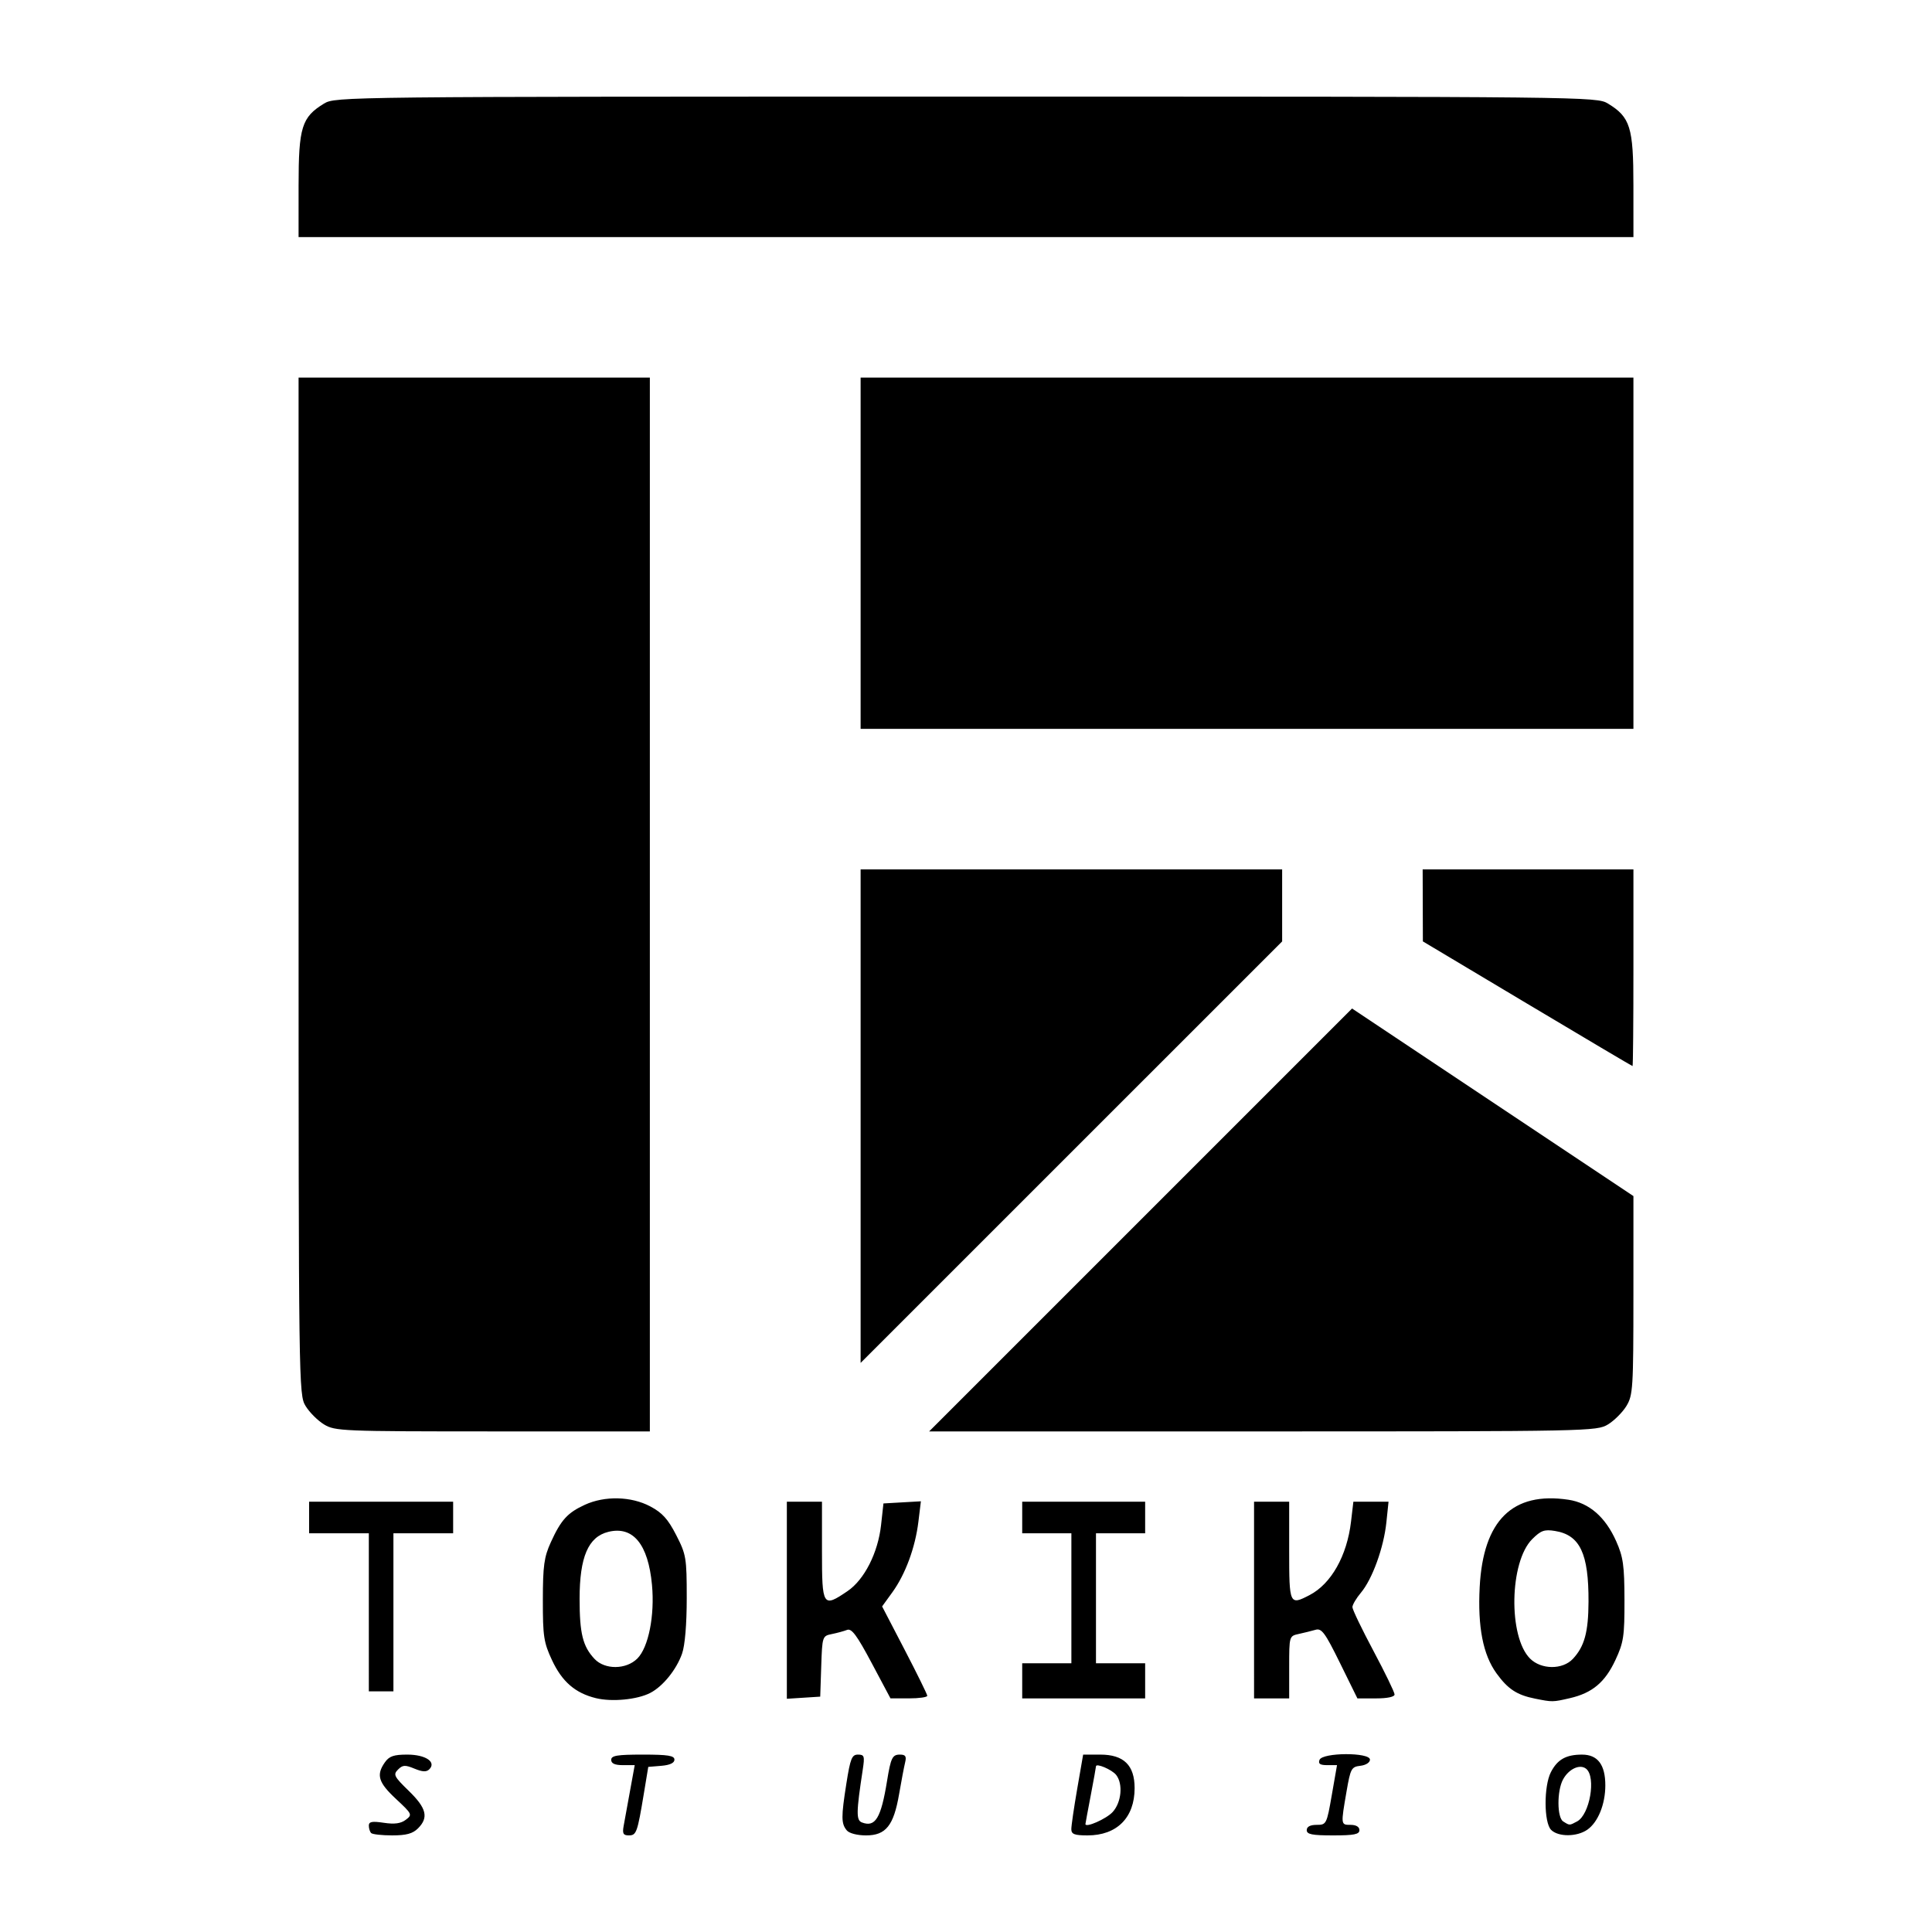
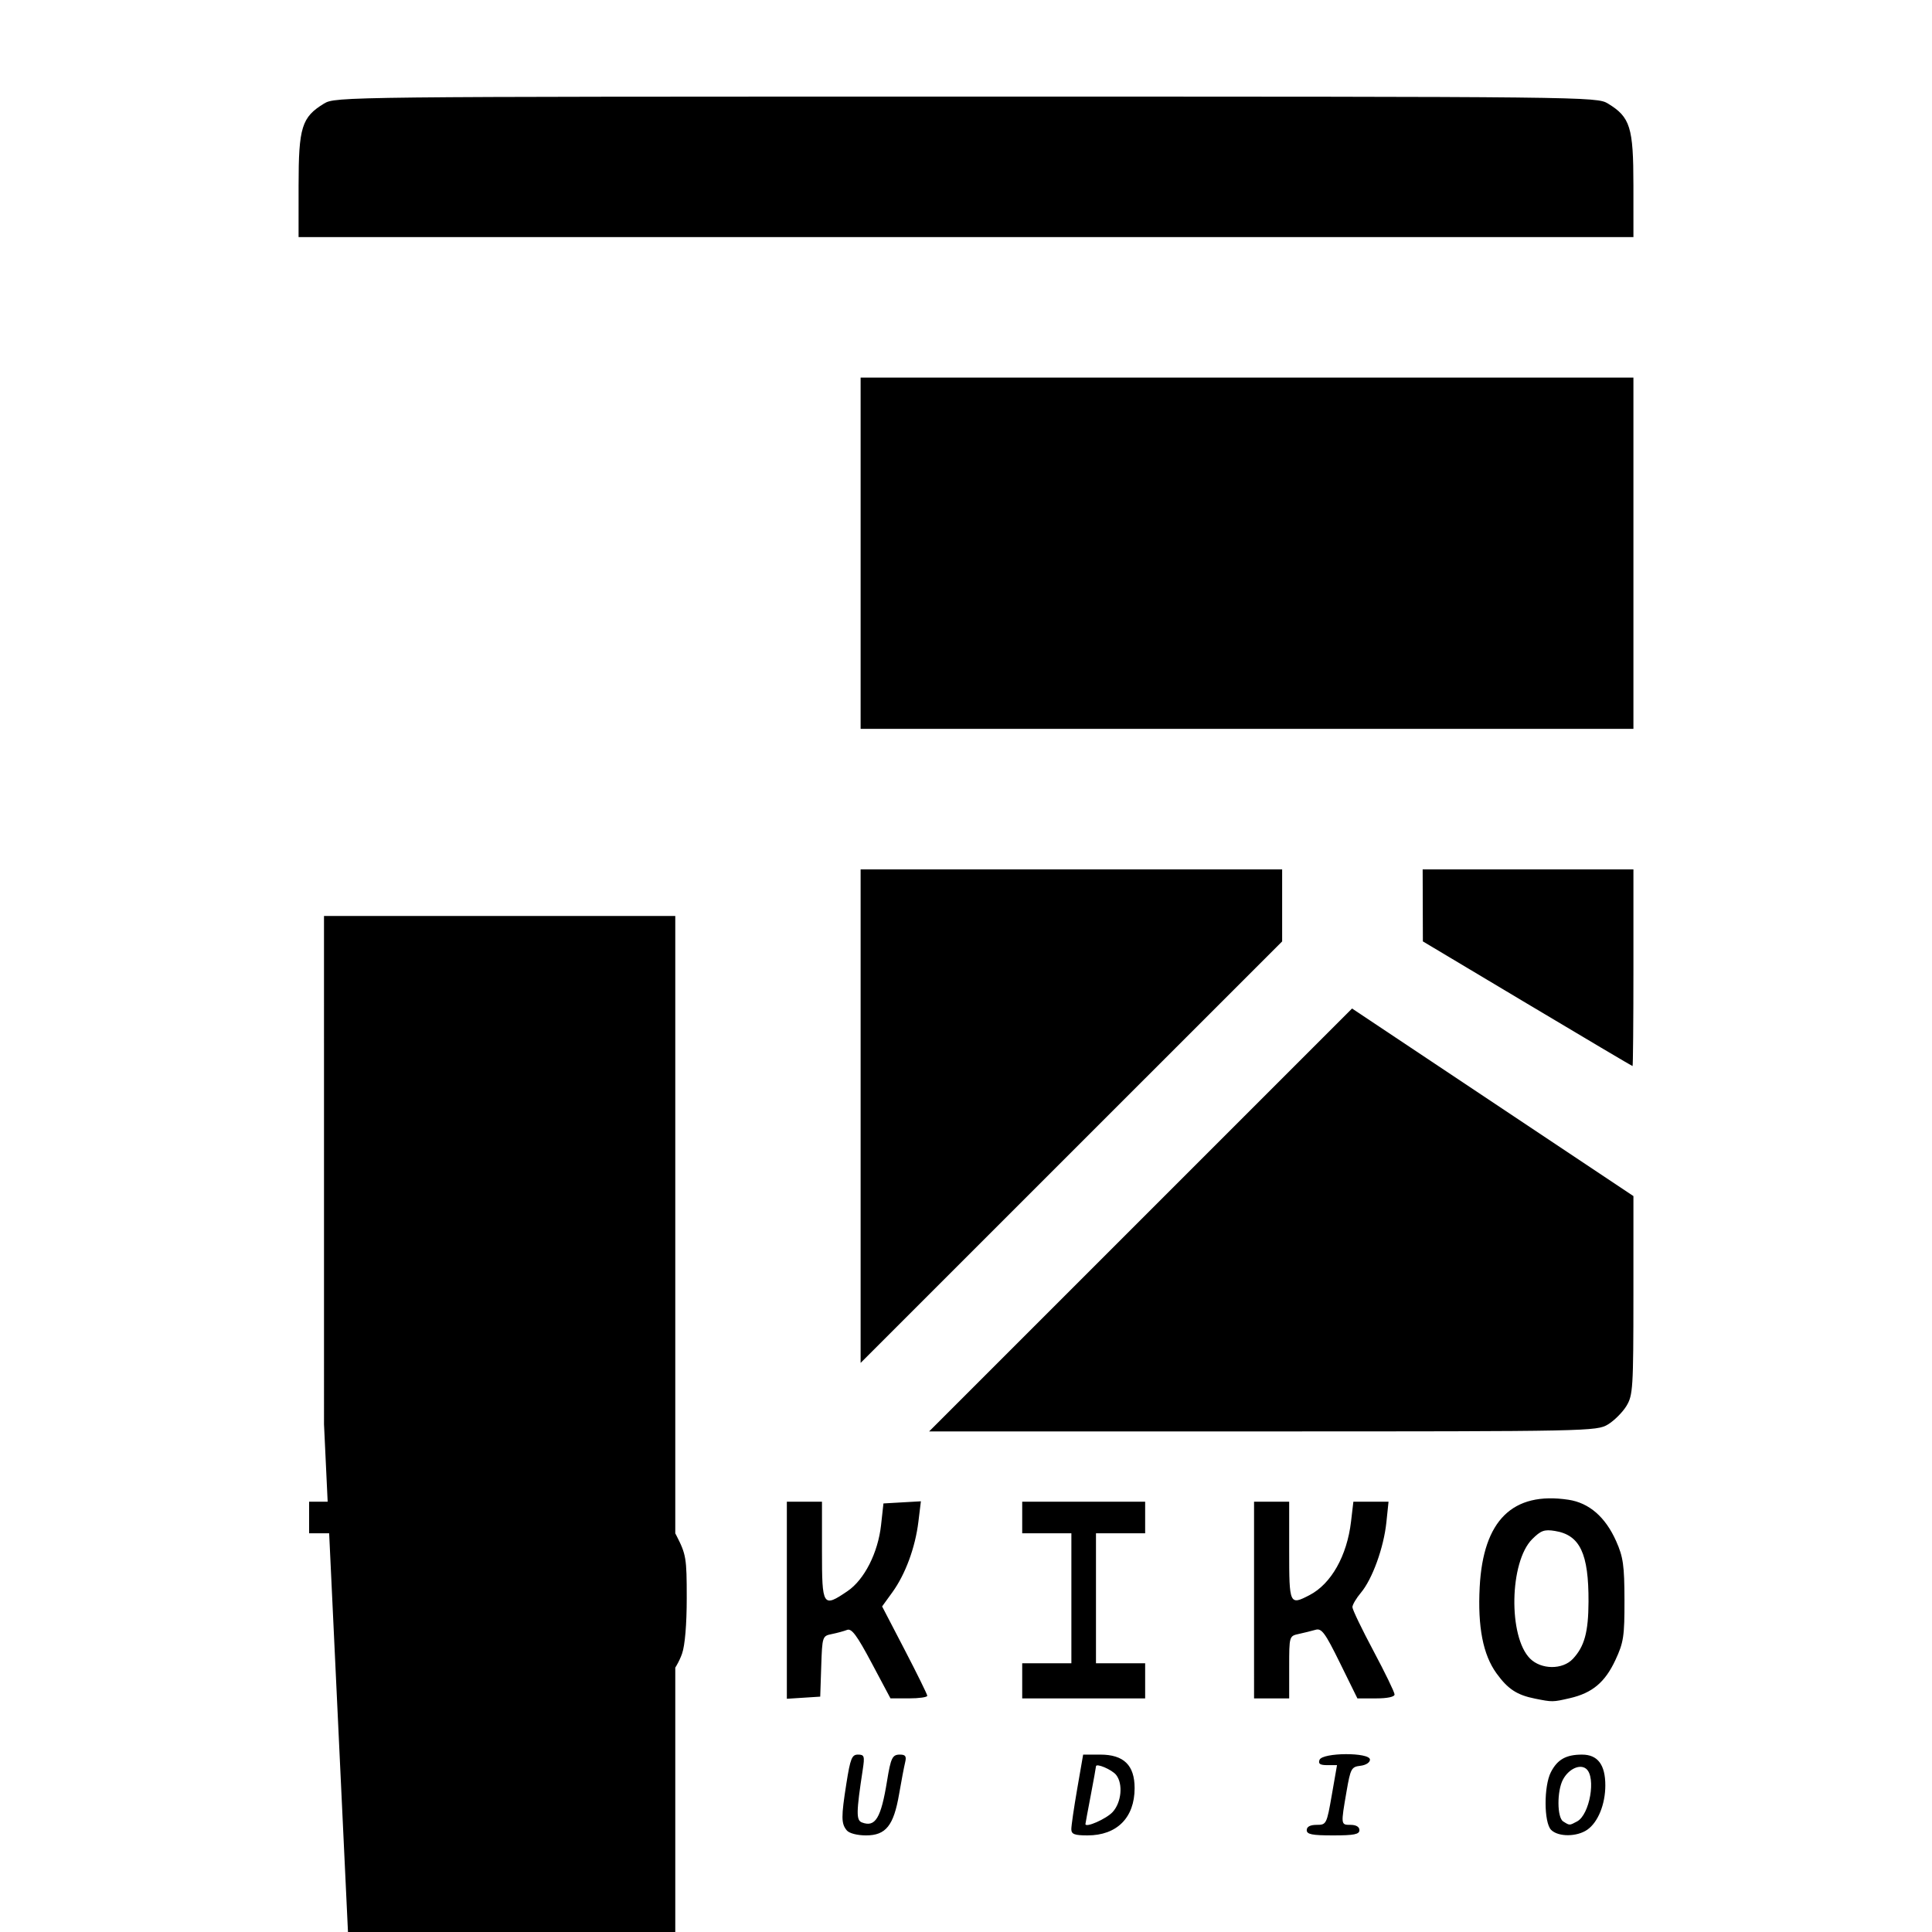
<svg xmlns="http://www.w3.org/2000/svg" width="4096" height="4096" viewBox="0 0 1083.733 1083.733" version="1.1" id="svg5" xml:space="preserve">
  <defs id="defs2" />
  <g id="layer1" transform="translate(-38.197,-43.165)">
-     <path style="display:inline;fill:#000000;stroke-width:1.97" d="m 246.401,1071.395 c -0.724,-0.723 -1.314,-2.597 -1.314,-4.165 0,-2.24 1.804,-2.58 8.417,-1.59 6.018,0.902 9.529,0.422 12.315,-1.688 3.773,-2.855 3.598,-3.229 -5.462,-11.662 -9.939,-9.252 -11.232,-13.472 -6.292,-20.524 2.448,-3.496 4.984,-4.379 12.567,-4.379 10.271,0 16.481,4.141 12.372,8.25 -1.583,1.582 -3.842,1.479 -8.322,-0.376 -5.256,-2.178 -6.598,-2.099 -9.228,0.53 -2.79,2.79 -2.225,3.906 6.041,11.94 9.968,9.688 11.263,14.951 5.178,21.036 -2.956,2.956 -6.568,3.941 -14.45,3.941 -5.78,0 -11.1,-0.591 -11.823,-1.315 z m 141.642,-4.105 c 0.542,-2.98 2.157,-11.847 3.588,-19.704 l 2.603,-14.286 h -6.593 c -4.547,0 -6.593,-0.917 -6.593,-2.956 0,-2.408 3.284,-2.956 17.734,-2.956 14.119,0 17.734,0.578 17.734,2.837 0,1.852 -2.549,3.049 -7.339,3.448 l -7.34,0.611 -2.444,14.778 c -3.659,22.13 -4.203,23.645 -8.482,23.645 -3.129,0 -3.669,-1.02 -2.869,-5.419 z m 125.156,2.62 c -3.174,-3.825 -3.207,-7.434 -0.24,-26.266 2.225,-14.118 3.082,-16.256 6.521,-16.256 3.546,0 3.826,0.875 2.678,8.374 -3.685,24.087 -3.753,28.422 -0.468,29.683 7.511,2.882 10.704,-2.394 14.089,-23.279 2.101,-12.965 2.984,-14.778 7.191,-14.778 3.178,0 3.794,0.929 2.938,4.434 -0.596,2.438 -2.111,10.414 -3.37,17.723 -3.041,17.676 -7.432,23.164 -18.536,23.164 -4.924,0 -9.457,-1.173 -10.805,-2.798 z m 125.947,-0.649 c -0.018,-1.897 1.467,-12.094 3.299,-22.66 l 3.33,-19.212 h 9.599 c 13.186,0 19.272,5.942 19.272,18.818 0,16.548 -9.92,26.502 -26.412,26.502 -7.299,0 -9.062,-0.668 -9.087,-3.448 z m 23.184,-9.665 c 4.936,-5.389 5.92,-15.77 1.971,-20.794 -2.347,-2.985 -11.33,-6.809 -11.33,-4.823 0,0.52 -1.331,7.895 -2.955,16.389 -1.626,8.495 -2.955,15.683 -2.956,15.975 -0.002,2.29 11.748,-2.901 15.271,-6.747 z m 108.867,10.158 c 0,-1.931 1.933,-2.956 5.571,-2.956 5.448,0 5.635,-0.368 8.491,-16.749 l 2.921,-16.749 h -5.474 c -4.056,0 -5.18,-0.766 -4.34,-2.956 1.607,-4.186 28.299,-4.31 28.299,-0.129 0,1.612 -2.312,3.093 -5.384,3.448 -5.024,0.582 -5.543,1.546 -7.761,14.417 -3.243,18.822 -3.256,18.719 2.307,18.719 3.065,0 4.926,1.117 4.926,2.955 0,2.365 -2.956,2.956 -14.778,2.956 -11.823,0 -14.778,-0.591 -14.778,-2.956 z m 137.087,-0.138 c -4.088,-4.088 -4.164,-24.592 -0.12,-32.411 3.674,-7.105 8.496,-9.813 17.472,-9.813 8.774,0 13.049,5.652 13.049,17.251 0,10.589 -4.083,20.654 -10.082,24.857 -5.825,4.08 -16.296,4.14 -20.319,0.115 z m 14.56,-4.744 c 7.109,-3.805 10.764,-24.818 5.13,-29.494 -3.498,-2.903 -9.836,0.021 -13.046,6.016 -3.42,6.391 -3.349,21.29 0.111,23.478 3.676,2.324 3.462,2.324 7.804,10e-5 z M 372.469,995.725 c -11.603,-2.838 -19.002,-9.249 -24.653,-21.36 -4.611,-9.881 -5.137,-13.349 -5.113,-33.676 0.023,-19.298 0.688,-24.111 4.483,-32.44 5.699,-12.509 9.351,-16.527 19.083,-20.997 11.155,-5.123 25.941,-4.768 36.636,0.879 6.781,3.58 9.98,7.112 14.596,16.114 5.605,10.931 5.911,12.761 5.911,35.316 0,14.82 -0.992,26.592 -2.632,31.227 -3.184,8.998 -10.756,18.342 -17.825,21.998 -7.291,3.77 -21.493,5.139 -30.486,2.939 z m 23.247,-22.235 c 6.255,-6.255 9.801,-24.115 8.203,-41.312 -2.122,-22.835 -10.624,-33.16 -24.483,-29.736 -11.27,2.785 -16.122,14.085 -16.122,37.55 0,19.479 1.787,26.689 8.357,33.701 5.79,6.181 17.763,6.08 24.046,-0.201 z m 503.56,22.509 c -10.183,-2.036 -15.227,-5.343 -21.627,-14.178 -7.574,-10.456 -10.608,-26.024 -9.437,-48.423 1.957,-37.428 18.452,-53.669 49.741,-48.977 11.64,1.745 20.769,9.661 26.814,23.248 3.95,8.879 4.615,13.597 4.657,33.019 0.044,20.351 -0.476,23.783 -5.092,33.676 -5.828,12.49 -12.983,18.476 -25.547,21.372 -9.603,2.214 -9.742,2.216 -19.508,0.263 z m 21.2,-22.306 c 6.498,-6.937 8.704,-14.982 8.78,-32.02 0.12,-27.098 -4.784,-37.461 -18.807,-39.736 -5.979,-0.97 -7.923,-0.27 -12.803,4.61 -12.738,12.738 -13.479,54.68 -1.183,66.976 6.25,6.25 18.238,6.336 24.013,0.168 z M 479.571,940.797 v -55.281 h 9.852 9.852 v 27.586 c 0,31.255 0.473,32 14.325,22.586 9.459,-6.428 17.102,-21.486 18.823,-37.089 l 1.335,-12.098 10.5,-0.601 10.5,-0.601 -1.393,11.438 c -1.768,14.525 -7.3,29.508 -14.627,39.623 l -5.73,7.909 12.64,24.318 c 6.952,13.375 12.663,24.983 12.69,25.795 0.027,0.813 -4.605,1.473 -10.295,1.467 l -10.345,-0.009 -10.549,-19.826 c -8.283,-15.568 -11.246,-19.557 -13.793,-18.571 -1.784,0.69 -5.649,1.741 -8.589,2.334 -5.261,1.063 -5.354,1.347 -5.911,18.089 l -0.566,17.009 -9.36,0.6 -9.36,0.6 z m 132.02,45.212 v -9.852 h 13.793 13.793 v -36.453 -36.453 h -13.793 -13.793 v -8.867 -8.867 h 34.483 34.483 v 8.867 8.867 h -13.793 -13.793 v 36.453 36.453 h 13.793 13.793 v 9.852 9.852 h -34.483 -34.483 z m 130.05,-45.32 v -55.173 h 9.852 9.852 v 27.586 c 0,30.165 0.221,30.648 11.428,24.818 12.145,-6.319 21.013,-22.031 23.269,-41.23 l 1.314,-11.174 h 9.862 9.862 l -1.212,11.608 c -1.483,14.192 -7.866,31.825 -14.279,39.446 -2.625,3.12 -4.773,6.764 -4.773,8.099 0,1.335 5.32,12.4 11.823,24.591 6.502,12.19 11.823,23.163 11.823,24.383 0,1.365 -4.011,2.219 -10.423,2.219 h -10.424 l -9.748,-19.812 c -8.374,-17.02 -10.307,-19.651 -13.715,-18.672 -2.182,0.627 -6.405,1.673 -9.385,2.324 -5.415,1.183 -5.419,1.194 -5.419,18.672 v 17.488 h -9.853 -9.852 z m -496.553,6.897 v -44.335 h -16.749 -16.749 v -8.867 -8.867 h 40.394 40.394 v 8.867 8.867 h -16.749 -16.749 v 44.335 44.335 h -6.897 -6.896 z m -25.141,-105.408 c -3.532,-2.153 -8.184,-6.805 -10.337,-10.338 -3.859,-6.33 -3.916,-10.513 -3.923,-291.645 l -0.007,-285.222 h 98.522 98.523 v 295.567 295.567 l -88.178,-0.009 c -84.512,-0.009 -88.445,-0.168 -94.6,-3.923 z m 458.048,-114.686 118.616,-118.616 78.92,52.609 78.919,52.609 -0.01,55.663 c -0.01,52.067 -0.26,56.077 -3.923,62.084 -2.155,3.532 -6.805,8.184 -10.338,10.338 -6.289,3.834 -10.301,3.916 -193.613,3.923 l -187.19,0.006 z M 520.95,669.253 V 530.835 h 118.227 118.227 v 20.203 20.203 L 639.177,689.457 520.95,807.671 Z m 373.953,-63.057 -58.561,-34.967 -0.06,-20.197 -0.06,-20.197 h 59.113 59.114 v 55.173 c 0,30.345 -0.219,55.169 -0.493,55.164 -0.271,-0.003 -26.845,-15.744 -59.054,-34.976 z m -373.953,-252.702 v -98.522 h 216.749 216.749 v 98.522 98.522 H 737.7 520.95 Z M 205.686,147.091 c 0.008,-32.55 1.768,-38.208 14.26,-45.824 6.345,-3.868 10.654,-3.915 360.118,-3.915 349.463,0 353.773,0.046 360.118,3.915 12.492,7.616 14.252,13.274 14.26,45.824 l 0.01,29.064 H 580.064 205.678 l 0.008,-29.064 z" id="path186" />
+     <path style="display:inline;fill:#000000;stroke-width:1.97" d="m 246.401,1071.395 c -0.724,-0.723 -1.314,-2.597 -1.314,-4.165 0,-2.24 1.804,-2.58 8.417,-1.59 6.018,0.902 9.529,0.422 12.315,-1.688 3.773,-2.855 3.598,-3.229 -5.462,-11.662 -9.939,-9.252 -11.232,-13.472 -6.292,-20.524 2.448,-3.496 4.984,-4.379 12.567,-4.379 10.271,0 16.481,4.141 12.372,8.25 -1.583,1.582 -3.842,1.479 -8.322,-0.376 -5.256,-2.178 -6.598,-2.099 -9.228,0.53 -2.79,2.79 -2.225,3.906 6.041,11.94 9.968,9.688 11.263,14.951 5.178,21.036 -2.956,2.956 -6.568,3.941 -14.45,3.941 -5.78,0 -11.1,-0.591 -11.823,-1.315 z m 141.642,-4.105 c 0.542,-2.98 2.157,-11.847 3.588,-19.704 l 2.603,-14.286 h -6.593 c -4.547,0 -6.593,-0.917 -6.593,-2.956 0,-2.408 3.284,-2.956 17.734,-2.956 14.119,0 17.734,0.578 17.734,2.837 0,1.852 -2.549,3.049 -7.339,3.448 l -7.34,0.611 -2.444,14.778 c -3.659,22.13 -4.203,23.645 -8.482,23.645 -3.129,0 -3.669,-1.02 -2.869,-5.419 z m 125.156,2.62 c -3.174,-3.825 -3.207,-7.434 -0.24,-26.266 2.225,-14.118 3.082,-16.256 6.521,-16.256 3.546,0 3.826,0.875 2.678,8.374 -3.685,24.087 -3.753,28.422 -0.468,29.683 7.511,2.882 10.704,-2.394 14.089,-23.279 2.101,-12.965 2.984,-14.778 7.191,-14.778 3.178,0 3.794,0.929 2.938,4.434 -0.596,2.438 -2.111,10.414 -3.37,17.723 -3.041,17.676 -7.432,23.164 -18.536,23.164 -4.924,0 -9.457,-1.173 -10.805,-2.798 z m 125.947,-0.649 c -0.018,-1.897 1.467,-12.094 3.299,-22.66 l 3.33,-19.212 h 9.599 c 13.186,0 19.272,5.942 19.272,18.818 0,16.548 -9.92,26.502 -26.412,26.502 -7.299,0 -9.062,-0.668 -9.087,-3.448 z m 23.184,-9.665 c 4.936,-5.389 5.92,-15.77 1.971,-20.794 -2.347,-2.985 -11.33,-6.809 -11.33,-4.823 0,0.52 -1.331,7.895 -2.955,16.389 -1.626,8.495 -2.955,15.683 -2.956,15.975 -0.002,2.29 11.748,-2.901 15.271,-6.747 z m 108.867,10.158 c 0,-1.931 1.933,-2.956 5.571,-2.956 5.448,0 5.635,-0.368 8.491,-16.749 l 2.921,-16.749 h -5.474 c -4.056,0 -5.18,-0.766 -4.34,-2.956 1.607,-4.186 28.299,-4.31 28.299,-0.129 0,1.612 -2.312,3.093 -5.384,3.448 -5.024,0.582 -5.543,1.546 -7.761,14.417 -3.243,18.822 -3.256,18.719 2.307,18.719 3.065,0 4.926,1.117 4.926,2.955 0,2.365 -2.956,2.956 -14.778,2.956 -11.823,0 -14.778,-0.591 -14.778,-2.956 z m 137.087,-0.138 c -4.088,-4.088 -4.164,-24.592 -0.12,-32.411 3.674,-7.105 8.496,-9.813 17.472,-9.813 8.774,0 13.049,5.652 13.049,17.251 0,10.589 -4.083,20.654 -10.082,24.857 -5.825,4.08 -16.296,4.14 -20.319,0.115 z m 14.56,-4.744 c 7.109,-3.805 10.764,-24.818 5.13,-29.494 -3.498,-2.903 -9.836,0.021 -13.046,6.016 -3.42,6.391 -3.349,21.29 0.111,23.478 3.676,2.324 3.462,2.324 7.804,10e-5 z M 372.469,995.725 c -11.603,-2.838 -19.002,-9.249 -24.653,-21.36 -4.611,-9.881 -5.137,-13.349 -5.113,-33.676 0.023,-19.298 0.688,-24.111 4.483,-32.44 5.699,-12.509 9.351,-16.527 19.083,-20.997 11.155,-5.123 25.941,-4.768 36.636,0.879 6.781,3.58 9.98,7.112 14.596,16.114 5.605,10.931 5.911,12.761 5.911,35.316 0,14.82 -0.992,26.592 -2.632,31.227 -3.184,8.998 -10.756,18.342 -17.825,21.998 -7.291,3.77 -21.493,5.139 -30.486,2.939 z m 23.247,-22.235 c 6.255,-6.255 9.801,-24.115 8.203,-41.312 -2.122,-22.835 -10.624,-33.16 -24.483,-29.736 -11.27,2.785 -16.122,14.085 -16.122,37.55 0,19.479 1.787,26.689 8.357,33.701 5.79,6.181 17.763,6.08 24.046,-0.201 z m 503.56,22.509 c -10.183,-2.036 -15.227,-5.343 -21.627,-14.178 -7.574,-10.456 -10.608,-26.024 -9.437,-48.423 1.957,-37.428 18.452,-53.669 49.741,-48.977 11.64,1.745 20.769,9.661 26.814,23.248 3.95,8.879 4.615,13.597 4.657,33.019 0.044,20.351 -0.476,23.783 -5.092,33.676 -5.828,12.49 -12.983,18.476 -25.547,21.372 -9.603,2.214 -9.742,2.216 -19.508,0.263 z m 21.2,-22.306 c 6.498,-6.937 8.704,-14.982 8.78,-32.02 0.12,-27.098 -4.784,-37.461 -18.807,-39.736 -5.979,-0.97 -7.923,-0.27 -12.803,4.61 -12.738,12.738 -13.479,54.68 -1.183,66.976 6.25,6.25 18.238,6.336 24.013,0.168 z M 479.571,940.797 v -55.281 h 9.852 9.852 v 27.586 c 0,31.255 0.473,32 14.325,22.586 9.459,-6.428 17.102,-21.486 18.823,-37.089 l 1.335,-12.098 10.5,-0.601 10.5,-0.601 -1.393,11.438 c -1.768,14.525 -7.3,29.508 -14.627,39.623 l -5.73,7.909 12.64,24.318 c 6.952,13.375 12.663,24.983 12.69,25.795 0.027,0.813 -4.605,1.473 -10.295,1.467 l -10.345,-0.009 -10.549,-19.826 c -8.283,-15.568 -11.246,-19.557 -13.793,-18.571 -1.784,0.69 -5.649,1.741 -8.589,2.334 -5.261,1.063 -5.354,1.347 -5.911,18.089 l -0.566,17.009 -9.36,0.6 -9.36,0.6 z m 132.02,45.212 v -9.852 h 13.793 13.793 v -36.453 -36.453 h -13.793 -13.793 v -8.867 -8.867 h 34.483 34.483 v 8.867 8.867 h -13.793 -13.793 v 36.453 36.453 h 13.793 13.793 v 9.852 9.852 h -34.483 -34.483 z m 130.05,-45.32 v -55.173 h 9.852 9.852 v 27.586 c 0,30.165 0.221,30.648 11.428,24.818 12.145,-6.319 21.013,-22.031 23.269,-41.23 l 1.314,-11.174 h 9.862 9.862 l -1.212,11.608 c -1.483,14.192 -7.866,31.825 -14.279,39.446 -2.625,3.12 -4.773,6.764 -4.773,8.099 0,1.335 5.32,12.4 11.823,24.591 6.502,12.19 11.823,23.163 11.823,24.383 0,1.365 -4.011,2.219 -10.423,2.219 h -10.424 l -9.748,-19.812 c -8.374,-17.02 -10.307,-19.651 -13.715,-18.672 -2.182,0.627 -6.405,1.673 -9.385,2.324 -5.415,1.183 -5.419,1.194 -5.419,18.672 v 17.488 h -9.853 -9.852 z m -496.553,6.897 v -44.335 h -16.749 -16.749 v -8.867 -8.867 h 40.394 40.394 v 8.867 8.867 h -16.749 -16.749 v 44.335 44.335 h -6.897 -6.896 z m -25.141,-105.408 l -0.007,-285.222 h 98.522 98.523 v 295.567 295.567 l -88.178,-0.009 c -84.512,-0.009 -88.445,-0.168 -94.6,-3.923 z m 458.048,-114.686 118.616,-118.616 78.92,52.609 78.919,52.609 -0.01,55.663 c -0.01,52.067 -0.26,56.077 -3.923,62.084 -2.155,3.532 -6.805,8.184 -10.338,10.338 -6.289,3.834 -10.301,3.916 -193.613,3.923 l -187.19,0.006 z M 520.95,669.253 V 530.835 h 118.227 118.227 v 20.203 20.203 L 639.177,689.457 520.95,807.671 Z m 373.953,-63.057 -58.561,-34.967 -0.06,-20.197 -0.06,-20.197 h 59.113 59.114 v 55.173 c 0,30.345 -0.219,55.169 -0.493,55.164 -0.271,-0.003 -26.845,-15.744 -59.054,-34.976 z m -373.953,-252.702 v -98.522 h 216.749 216.749 v 98.522 98.522 H 737.7 520.95 Z M 205.686,147.091 c 0.008,-32.55 1.768,-38.208 14.26,-45.824 6.345,-3.868 10.654,-3.915 360.118,-3.915 349.463,0 353.773,0.046 360.118,3.915 12.492,7.616 14.252,13.274 14.26,45.824 l 0.01,29.064 H 580.064 205.678 l 0.008,-29.064 z" id="path186" />
  </g>
</svg>